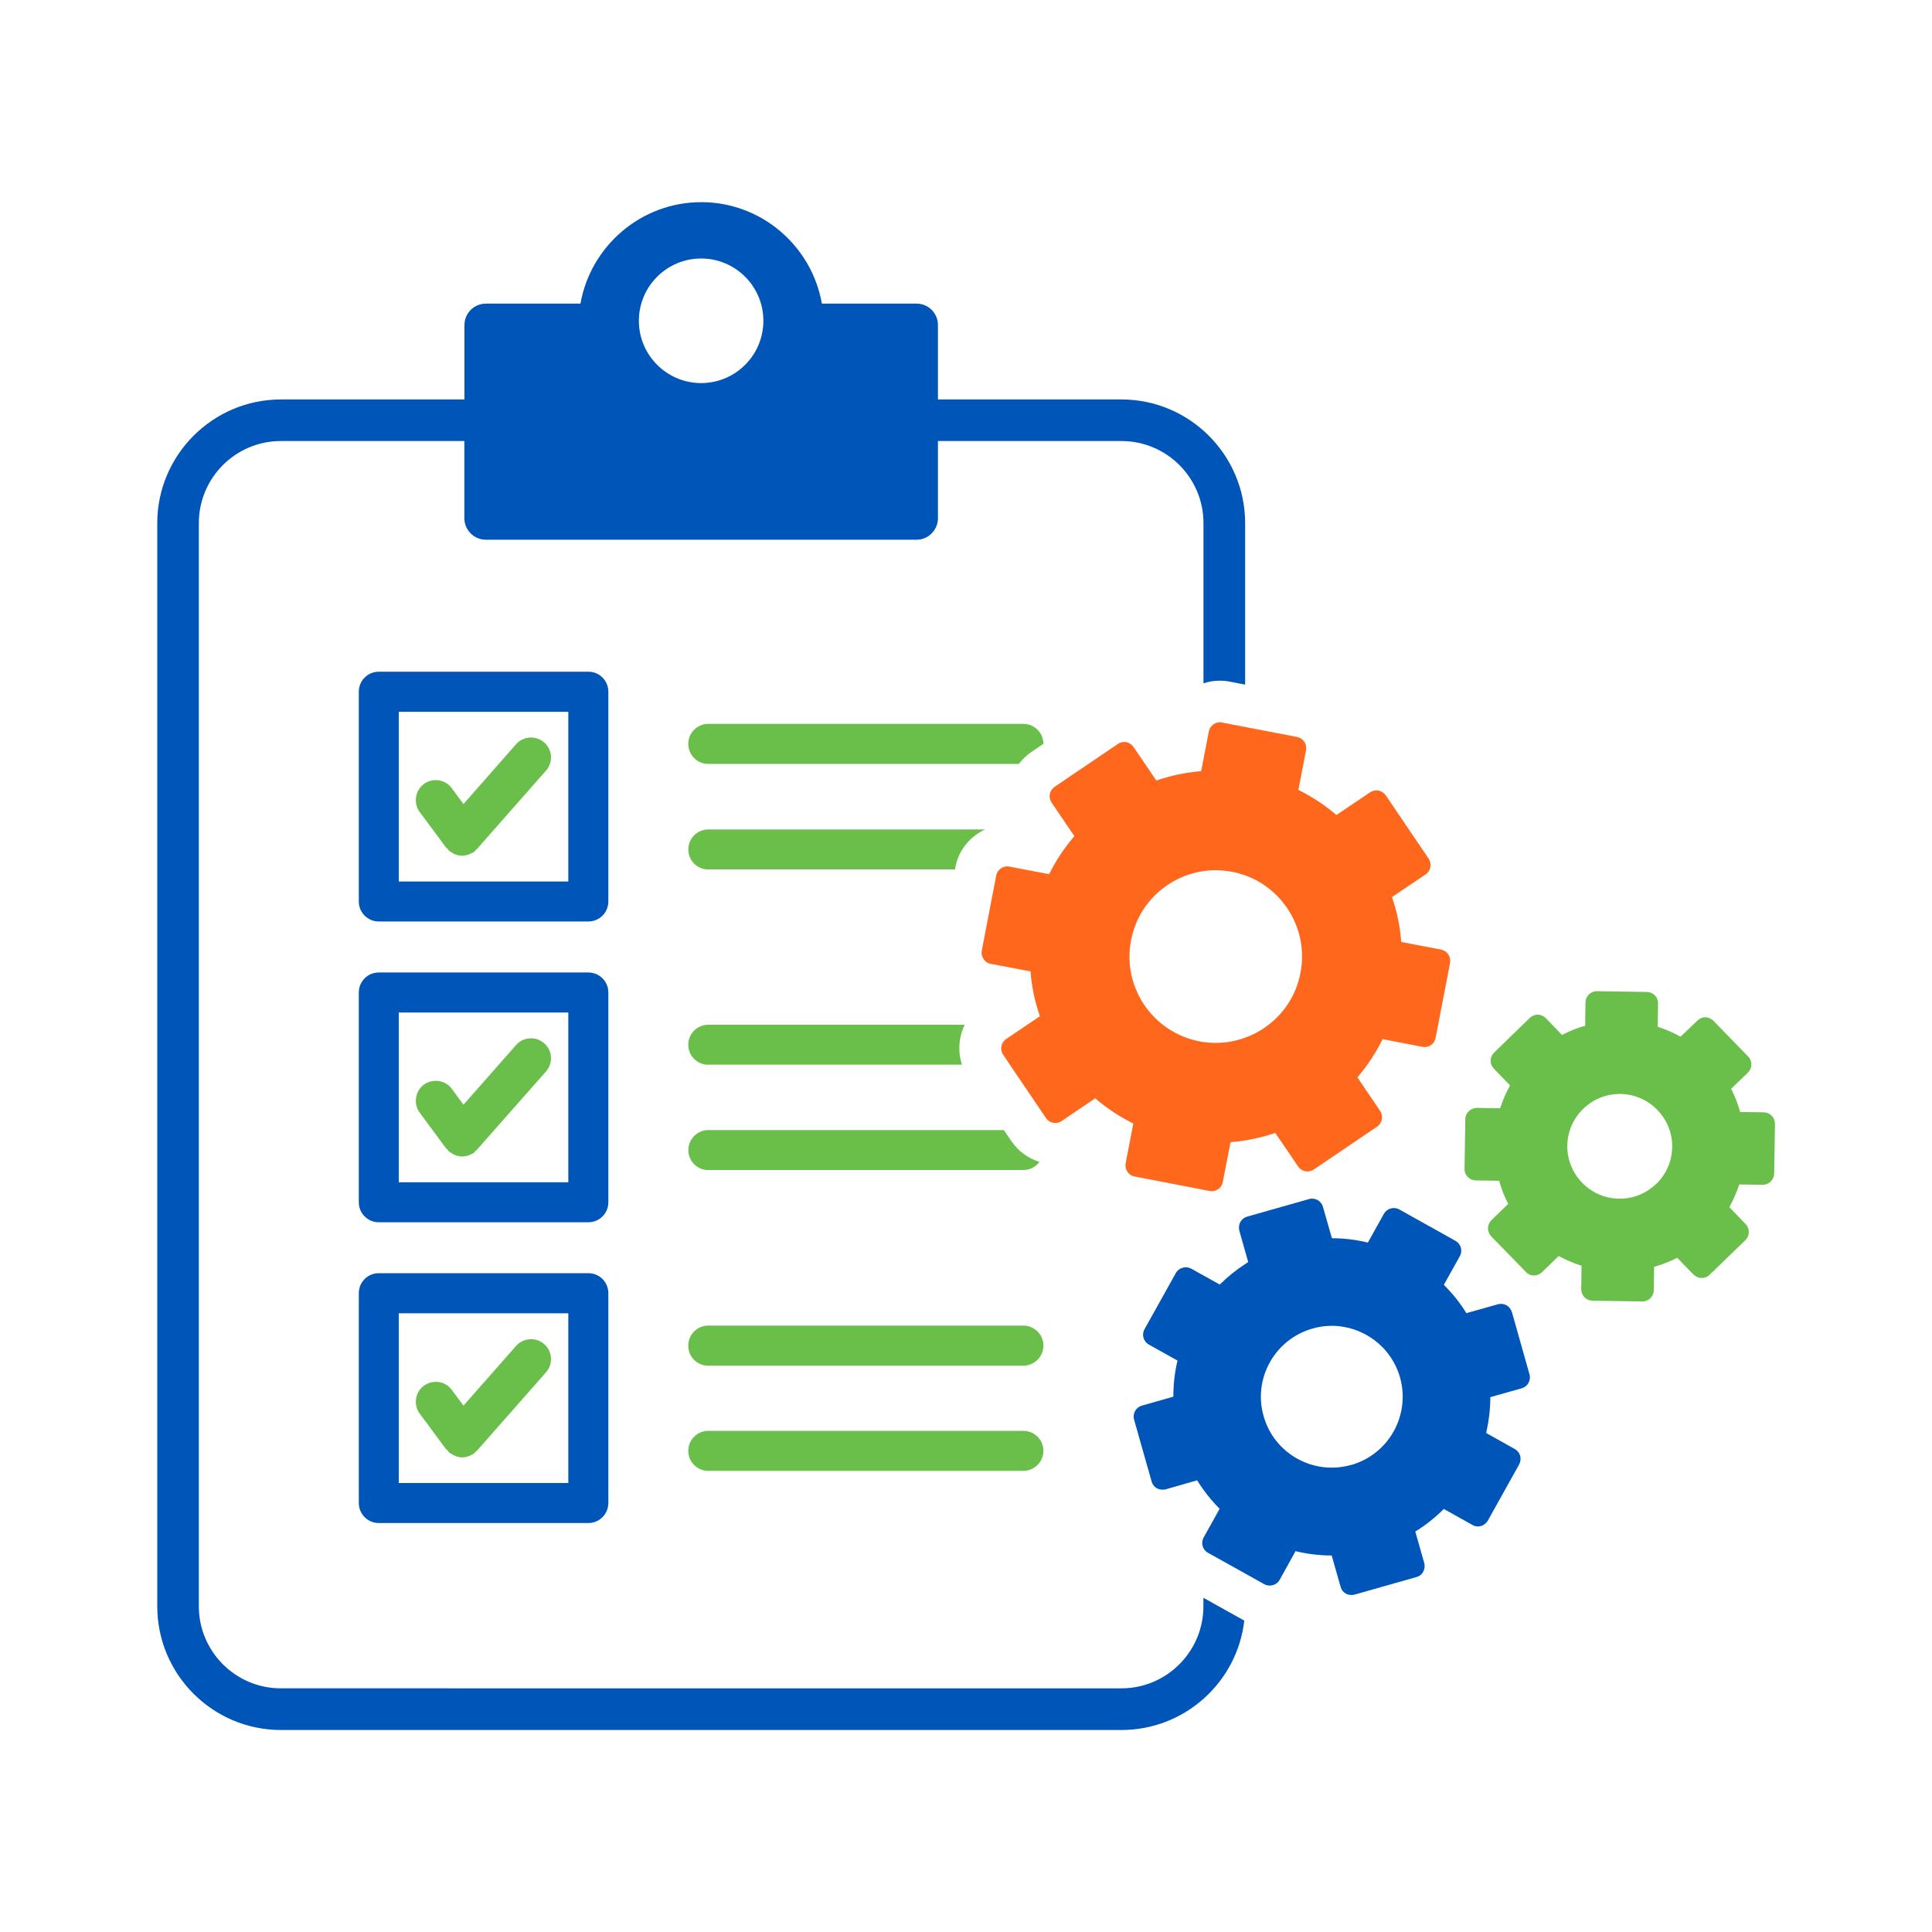
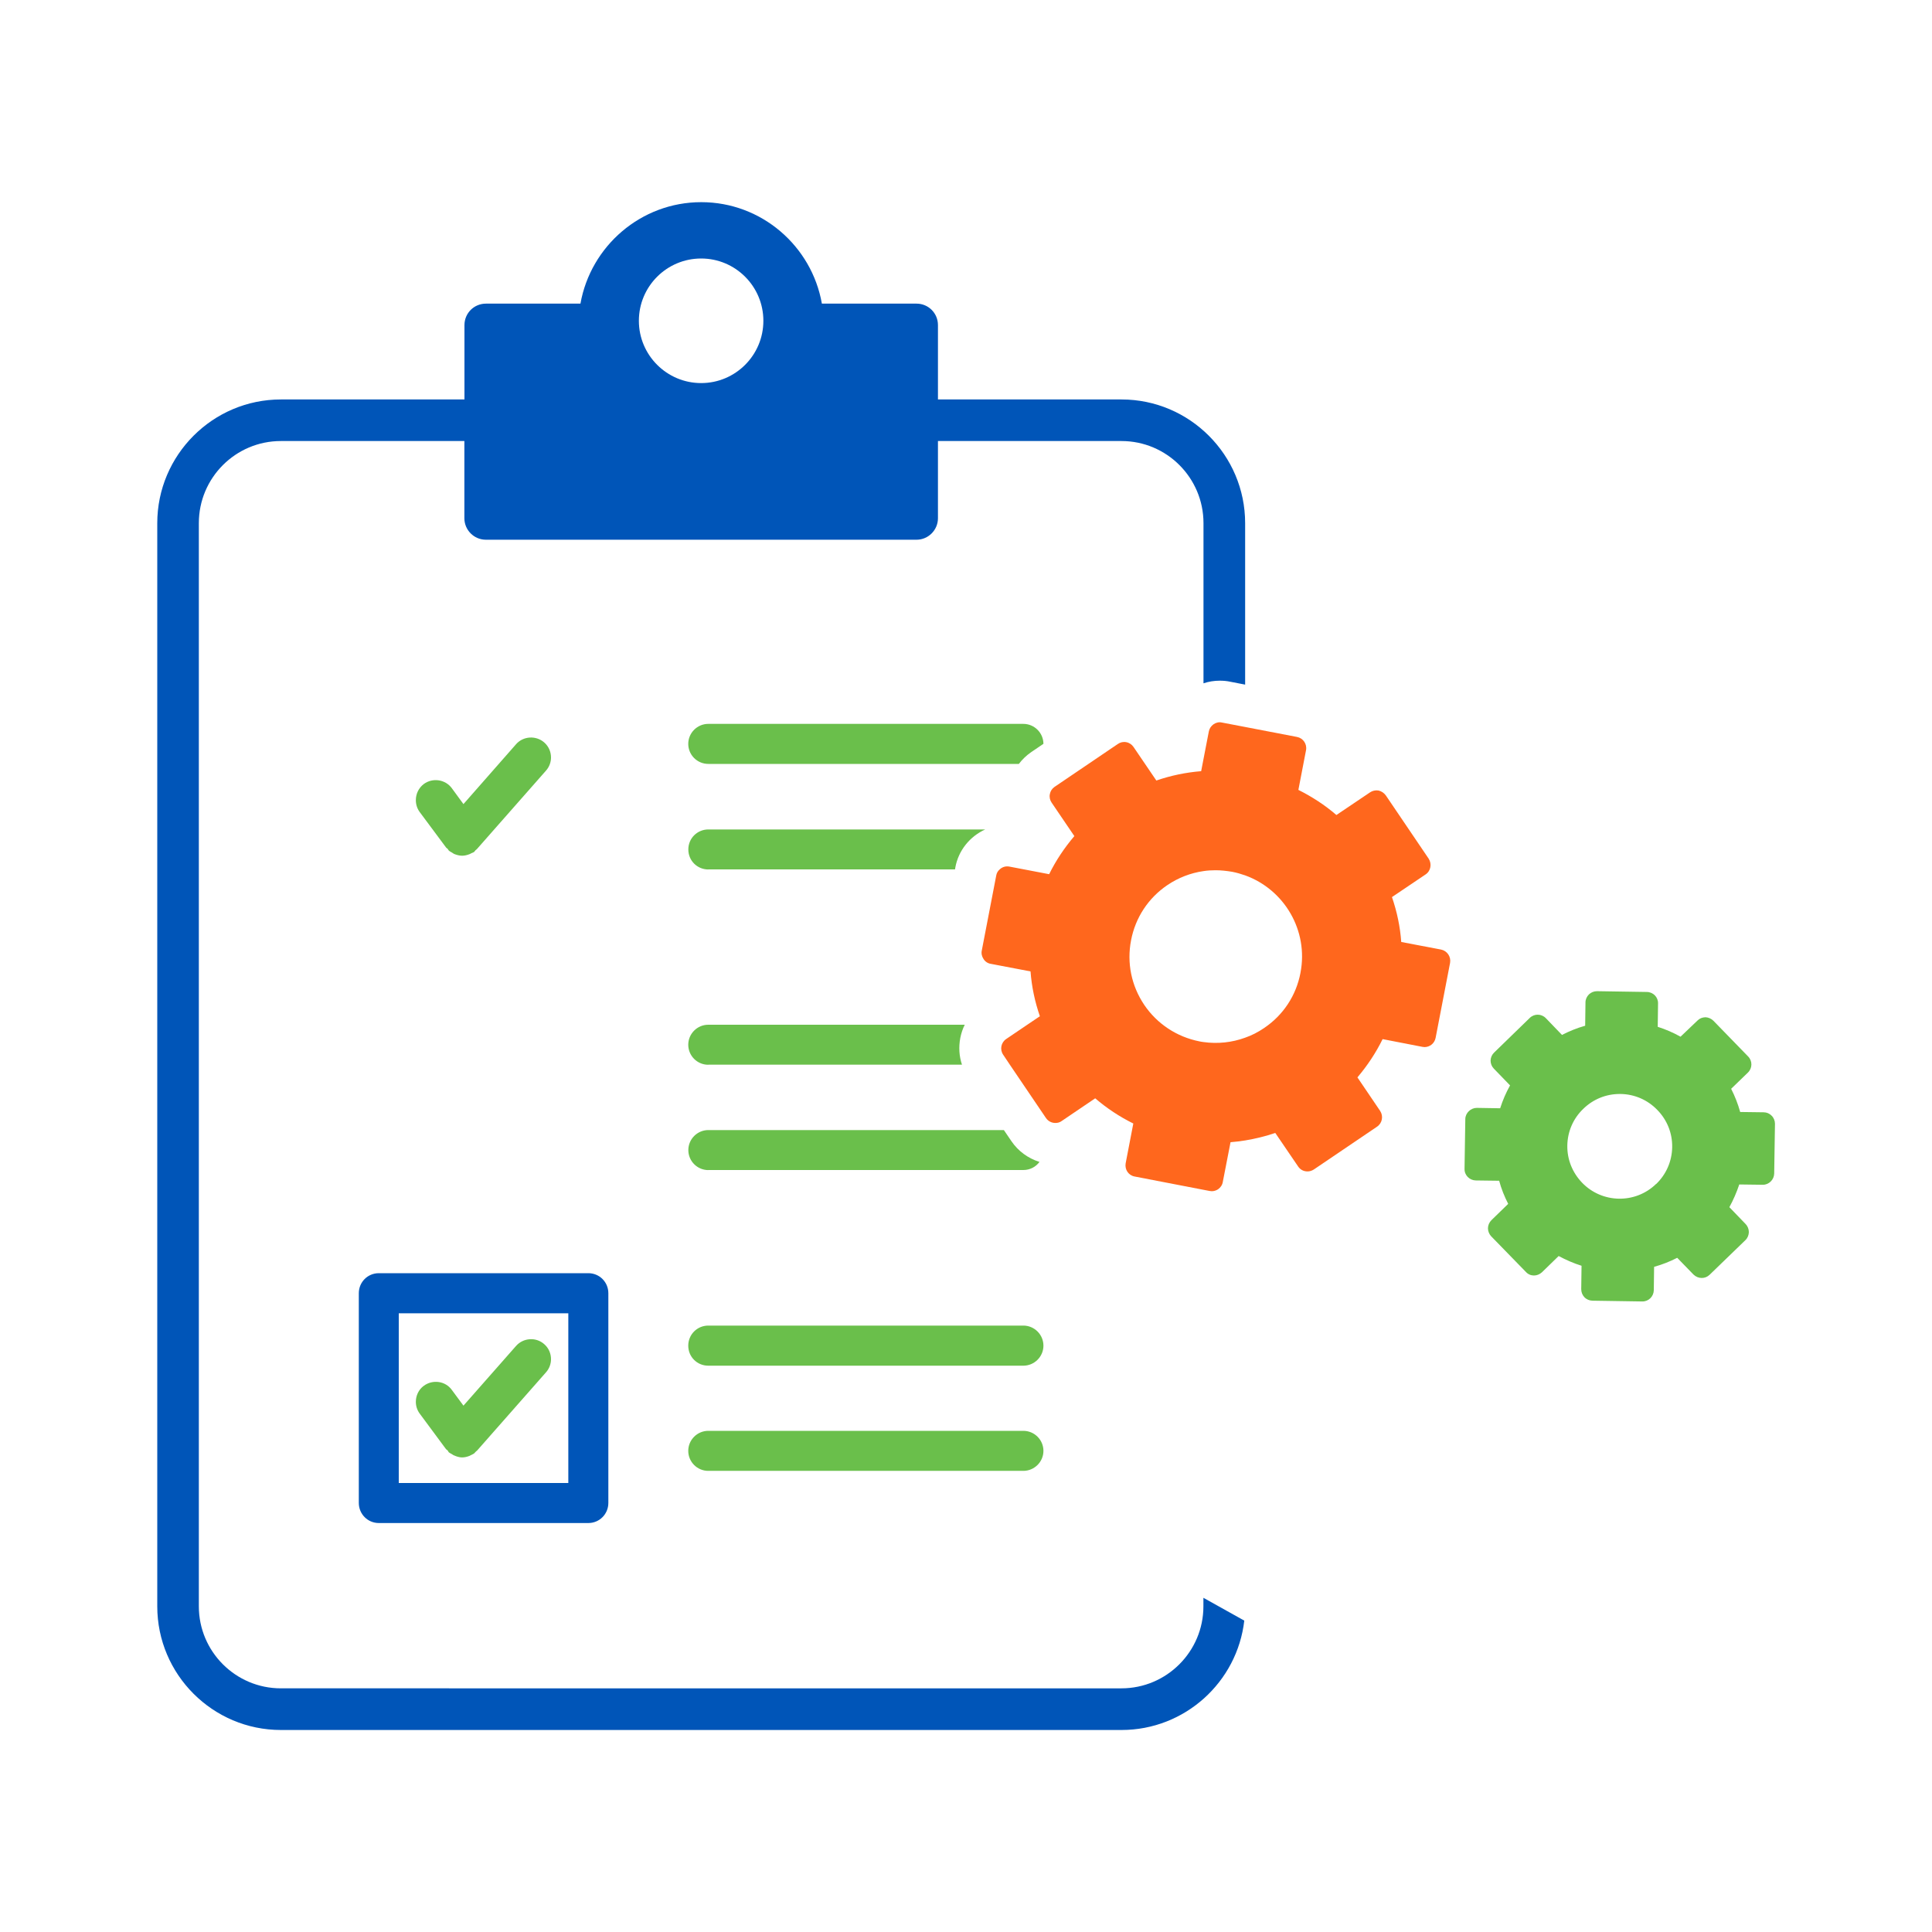
<svg xmlns="http://www.w3.org/2000/svg" id="Layer_1" data-name="Layer 1" viewBox="0 0 250 250">
  <defs>
    <style>
      .cls-1 {
        fill: #6abf4b;
      }

      .cls-2 {
        fill: #0055b8;
      }

      .cls-3 {
        fill: #ff671d;
      }
    </style>
  </defs>
  <path class="cls-2" d="M155.72,206.76v1.1c0,5.85-4.76,10.61-10.61,10.61H36.34c-5.85,0-10.61-4.76-10.61-10.61V67.69c0-5.86,4.76-10.62,10.61-10.62h23.75v9.99c0,1.53,1.25,2.78,2.78,2.78h55.73c1.52,0,2.77-1.25,2.77-2.78v-9.99h23.75c5.85,0,10.61,4.76,10.61,10.62v20.73c.68-.23,1.39-.34,2.11-.34.46,0,.93.04,1.38.14l1.9.37v-20.89c0-8.82-7.18-16.01-16-16.01h-23.75v-9.62c0-1.56-1.25-2.78-2.77-2.78h-12.25c-1.31-7.45-7.81-13.13-15.61-13.13s-14.31,5.69-15.63,13.13h-12.23c-1.53,0-2.78,1.22-2.78,2.78v9.62h-23.75c-8.82,0-16,7.19-16,16.01v140.16c0,8.82,7.18,16,16,16h108.77c8.2,0,14.98-6.2,15.89-14.16-.04-.02-.08-.04-.12-.06l-5.16-2.88ZM90.73,33.45c4.44,0,8.05,3.61,8.05,8.06s-3.61,8.06-8.05,8.06-8.06-3.61-8.06-8.06,3.61-8.06,8.06-8.06Z" />
  <path class="cls-1" d="M91.66,98.85h40.18c.44-.58.98-1.1,1.59-1.52l1.59-1.08c-.01-1.42-1.17-2.58-2.6-2.58h-40.77c-1.42,0-2.59,1.16-2.59,2.59s1.16,2.59,2.59,2.59Z" />
  <path class="cls-1" d="M91.66,112.5h31.92l.04-.25c.4-2.22,1.9-4.03,3.87-4.92h-35.83c-1.42,0-2.59,1.13-2.59,2.59s1.16,2.59,2.59,2.59Z" />
  <path class="cls-1" d="M91.66,137.77h32.82c-.37-1.1-.44-2.27-.22-3.45.12-.61.31-1.19.58-1.72h-33.19c-1.42,0-2.59,1.16-2.59,2.59s1.16,2.59,2.59,2.59Z" />
  <path class="cls-1" d="M91.66,151.4h40.77c.85,0,1.61-.41,2.08-1.05-1.45-.45-2.75-1.38-3.63-2.68l-.98-1.44h-38.24c-1.42,0-2.59,1.16-2.59,2.59s1.16,2.59,2.59,2.59Z" />
  <path class="cls-1" d="M132.42,171.53h-40.77c-1.42,0-2.59,1.14-2.59,2.6s1.16,2.59,2.59,2.59h40.77c1.42,0,2.6-1.16,2.6-2.59s-1.17-2.6-2.6-2.6Z" />
  <path class="cls-1" d="M132.42,185.15h-40.77c-1.42,0-2.59,1.16-2.59,2.59s1.16,2.59,2.59,2.59h40.77c1.42,0,2.6-1.16,2.6-2.59s-1.17-2.59-2.6-2.59Z" />
-   <path class="cls-2" d="M76.13,164.75h-27.11c-1.45,0-2.59,1.16-2.59,2.59v27.14c0,1.42,1.13,2.6,2.59,2.6h27.11c1.45,0,2.59-1.17,2.59-2.6v-27.14c0-1.42-1.13-2.59-2.59-2.59ZM73.54,191.9h-21.94v-21.96h21.94v21.96Z" />
-   <path class="cls-2" d="M78.72,128.43c0-1.42-1.13-2.59-2.59-2.59h-27.11c-1.45,0-2.59,1.16-2.59,2.59v27.14c0,1.42,1.13,2.59,2.59,2.59h27.11c1.45,0,2.59-1.16,2.59-2.59v-27.14ZM73.54,152.99h-21.94v-21.97h21.94v21.97Z" />
-   <path class="cls-2" d="M78.72,89.51c0-1.42-1.13-2.59-2.59-2.59h-27.11c-1.45,0-2.59,1.16-2.59,2.59v27.14c0,1.42,1.13,2.59,2.59,2.59h27.11c1.45,0,2.59-1.16,2.59-2.59v-27.14ZM73.54,114.07h-21.94v-21.96h21.94v21.96Z" />
+   <path class="cls-2" d="M76.13,164.75h-27.11c-1.45,0-2.59,1.16-2.59,2.59v27.14c0,1.42,1.13,2.6,2.59,2.6h27.11c1.45,0,2.59-1.17,2.59-2.6v-27.14c0-1.42-1.13-2.59-2.59-2.59ZM73.54,191.9h-21.94v-21.96h21.94v21.96" />
  <path class="cls-1" d="M57.73,109.67c.05.08.13.11.18.15.08.09.1.18.18.26.13.11.26.16.39.24.1.05.17.13.28.18.33.13.7.23,1.03.23s.65-.08.96-.2c.08-.02.15-.08.26-.13.1-.05.23-.08.33-.15.08-.08.13-.16.2-.24.05-.05.13-.08.18-.15l8.93-10.14c.43-.48.65-1.1.65-1.7,0-.72-.29-1.43-.88-1.95-1.07-.93-2.72-.83-3.65.24l-6.8,7.74-1.5-2.05c-.83-1.14-2.47-1.4-3.63-.55-.68.52-1.03,1.29-1.03,2.09,0,.54.16,1.08.5,1.54l3.42,4.6Z" />
-   <path class="cls-1" d="M57.73,148.61c.05.05.13.08.18.13.08.11.1.2.18.26.13.11.26.15.39.24.1.08.17.13.28.17.33.16.7.24,1.03.24s.65-.08.96-.18c.08-.05.15-.1.26-.13.1-.08.23-.1.33-.18.08-.08.13-.15.2-.23.05-.05.13-.08.18-.16l8.93-10.12c.43-.5.65-1.11.65-1.71,0-.72-.29-1.42-.88-1.93-1.07-.96-2.72-.85-3.65.23l-6.8,7.71-1.5-2.05c-.83-1.13-2.47-1.39-3.63-.54-.68.51-1.03,1.29-1.03,2.09,0,.54.16,1.07.5,1.53l3.42,4.63Z" />
  <path class="cls-1" d="M57.73,187.52c.05.09.13.09.18.16.08.08.1.18.18.26.13.1.26.15.39.23.1.05.17.13.28.16.33.15.7.26,1.03.26s.65-.08.96-.2c.08-.03.15-.09.26-.13.1-.05.23-.11.33-.18.08-.05.13-.16.2-.2.05-.09.13-.11.18-.16l8.93-10.14c.43-.48.65-1.1.65-1.7,0-.72-.29-1.44-.88-1.95-1.07-.95-2.72-.82-3.65.24l-6.8,7.72-1.5-2.03c-.83-1.16-2.47-1.39-3.63-.54-.68.5-1.03,1.28-1.03,2.07,0,.54.16,1.07.5,1.53l3.42,4.62Z" />
  <path class="cls-3" d="M158.13,93.5c-.38-.1-.78,0-1.1.22-.32.23-.54.56-.61.94l-.69,3.57-.3,1.56c-1.98.16-3.92.56-5.8,1.21l-2.95-4.34c-.22-.32-.55-.55-.93-.62-.39-.08-.79.01-1.1.23l-8.19,5.55c-.32.22-.54.55-.61.94-.08.38.01.78.23,1.1l2.94,4.33c-1.29,1.52-2.39,3.16-3.26,4.93l-3.19-.61-1.94-.37c-.48-.1-.96.05-1.29.38-.22.19-.38.46-.43.78l-1.87,9.71c-.08.38.02.78.24,1.1.2.32.54.55.93.61l5.14.98c.15,1.98.56,3.92,1.21,5.8l-1.72,1.16-2.63,1.78c-.68.45-.86,1.37-.4,2.04l.89,1.33,4.64,6.85c.29.43.75.65,1.22.65.28,0,.57-.06.82-.25l4.34-2.94c1.51,1.3,3.17,2.39,4.93,3.26l-.99,5.15c-.14.81.37,1.57,1.17,1.71l8.91,1.72.78.15c.1.02.19.03.28.03.29,0,.57-.09.82-.25.32-.23.55-.56.61-.95l1-5.14c.64-.05,1.27-.13,1.9-.23,1.33-.22,2.63-.54,3.89-.97l2.95,4.33c.28.43.73.65,1.22.65.28,0,.55-.08.82-.25l8.18-5.54c.68-.46.84-1.37.4-2.04l-2.94-4.34c1.28-1.51,2.38-3.16,3.26-4.95l5.15,1c.09.01.18.03.27.03.69,0,1.3-.48,1.44-1.2l1.87-9.7c.14-.8-.38-1.56-1.17-1.72l-5.15-.98c-.14-1.97-.55-3.91-1.2-5.81l4.35-2.93c.68-.45.83-1.37.4-2.04l-5.54-8.18c-.23-.32-.56-.55-.95-.64-.38-.06-.78.02-1.1.24l-4.35,2.93c-1.49-1.29-3.16-2.37-4.92-3.25l.99-5.14c.15-.8-.38-1.56-1.16-1.71l-6.71-1.29-2.98-.57ZM168.28,125.89c-.56,2.94-2.23,5.47-4.71,7.14-.78.53-1.59.95-2.46,1.25-1.7.62-3.54.82-5.39.56-.17-.02-.36-.05-.53-.09-2.91-.58-5.45-2.25-7.12-4.71-1.67-2.48-2.28-5.44-1.71-8.37.56-2.93,2.23-5.47,4.7-7.14,1.42-.96,3.01-1.57,4.67-1.81.52-.08,1.05-.11,1.57-.11.7,0,1.42.08,2.14.2.57.11,1.13.27,1.67.46,5.08,1.83,8.23,7.14,7.17,12.61Z" />
-   <path class="cls-2" d="M195.63,169.78c-.11-.37-.36-.69-.69-.88-.36-.18-.74-.23-1.11-.13l-4.08,1.15c-.82-1.33-1.8-2.56-2.92-3.66l2.07-3.71c.4-.71.14-1.59-.57-1.99l-7.27-4.06c-.7-.39-1.59-.13-1.99.58l-2.07,3.71c-1.52-.37-3.08-.56-4.65-.56l-1.16-4.06c-.22-.78-1.02-1.23-1.8-1.01l-8.01,2.27c-.38.11-.69.36-.88.7-.06.12-.11.25-.14.38-.05.24-.05.5.01.74l.75,2.66.4,1.4c-.14.09-.27.17-.4.26-1.17.76-2.27,1.65-3.28,2.65l-2.11-1.17-1.59-.89c-.33-.17-.73-.23-1.11-.11-.37.1-.69.34-.88.69l-4.05,7.26c-.4.71-.14,1.61.58,2l3.69,2.06c-.37,1.54-.54,3.1-.54,4.67l-4.08,1.16c-.77.22-1.22,1.03-1,1.81l2.27,8.01c.1.37.34.69.7.88.22.12.45.17.7.17.14,0,.28-.01.42-.04l4.07-1.17c.26.43.54.84.83,1.24.62.87,1.33,1.68,2.08,2.45l-2.07,3.71s-.01.01-.01.02c-.17.33-.22.72-.12,1.1.03.1.08.18.12.28.14.25.33.45.59.59l4.79,2.67,2.47,1.38c.23.13.47.18.71.18.53,0,1.02-.26,1.29-.74l2.05-3.71c1.54.37,3.11.56,4.68.56l1.16,4.07c.1.37.34.68.68.87.23.12.47.17.72.17.14,0,.27-.01.4-.05l8.01-2.27c.38-.1.69-.34.87-.69.19-.34.24-.74.14-1.11l-1.16-4.09c1.34-.82,2.56-1.8,3.69-2.92l3.71,2.07c.22.14.46.19.7.19.52,0,1.01-.28,1.29-.76l4.05-7.27c.18-.33.23-.73.13-1.11-.11-.37-.36-.69-.7-.88l-3.7-2.07c.34-1.52.54-3.07.54-4.64l4.07-1.15c.78-.23,1.22-1.05.99-1.82l-2.26-8.01ZM174.83,189.56c-4.86,1.39-9.96-1.45-11.32-6.32-1.39-4.85,1.44-9.93,6.31-11.32.83-.25,1.67-.36,2.5-.36,3.99,0,7.69,2.63,8.84,6.67,1.38,4.87-1.45,9.96-6.32,11.34Z" />
  <path class="cls-1" d="M229.24,144.37c-.26-.28-.63-.44-1.03-.44l-3.03-.04c-.29-1.04-.68-2.04-1.17-3l2.17-2.1c.59-.57.6-1.5.03-2.08l-4.49-4.62c-.28-.28-.65-.44-1.03-.46-.43.02-.76.15-1.04.43l-2.19,2.09c-.94-.53-1.92-.95-2.95-1.28l.04-3.03c.02-.81-.63-1.47-1.45-1.48l-6.45-.1c-.4,0-.76.15-1.04.41-.28.28-.45.65-.45,1.04l-.04,3.02c-1.04.29-2.03.69-3,1.19l-2.09-2.17c-.57-.59-1.5-.6-2.08-.03l-4.62,4.49c-.27.26-.44.64-.45,1.03,0,.39.15.76.42,1.04l2.1,2.17c-.53.95-.95,1.93-1.28,2.96l-3.03-.05c-.75,0-1.47.64-1.48,1.44l-.1,6.45c-.02.82.64,1.48,1.45,1.5l3.03.04c.28,1.04.68,2.04,1.17,2.99l-2.17,2.11c-.28.28-.44.65-.45,1.04,0,.38.15.76.41,1.04l4.5,4.62c.28.31.66.46,1.04.46s.74-.15,1.03-.41l2.17-2.11c.95.51,1.94.94,2.96,1.26l-.04,3.03c0,.4.15.76.41,1.04.28.29.65.44,1.04.45l6.44.1h.03c.81,0,1.45-.65,1.47-1.45l.04-3.03c1.04-.29,2.04-.68,2.99-1.17l2.11,2.17c.3.29.68.44,1.06.44s.73-.13,1.03-.42l4.63-4.48c.28-.27.43-.65.44-1.03,0-.4-.15-.76-.41-1.04l-2.11-2.19c.51-.93.94-1.92,1.28-2.94l3.02.04h.03c.79,0,1.45-.65,1.47-1.45l.1-6.45c0-.38-.15-.76-.43-1.04ZM214.3,153.2c-2.68,2.61-6.98,2.53-9.57-.15-1.26-1.31-1.95-3.01-1.92-4.82.03-1.81.76-3.5,2.07-4.75,1.28-1.25,2.95-1.92,4.71-1.92h.12c1.8.03,3.49.76,4.75,2.07,1.26,1.29,1.95,3,1.92,4.81-.03,1.82-.76,3.5-2.07,4.77Z" />
</svg>